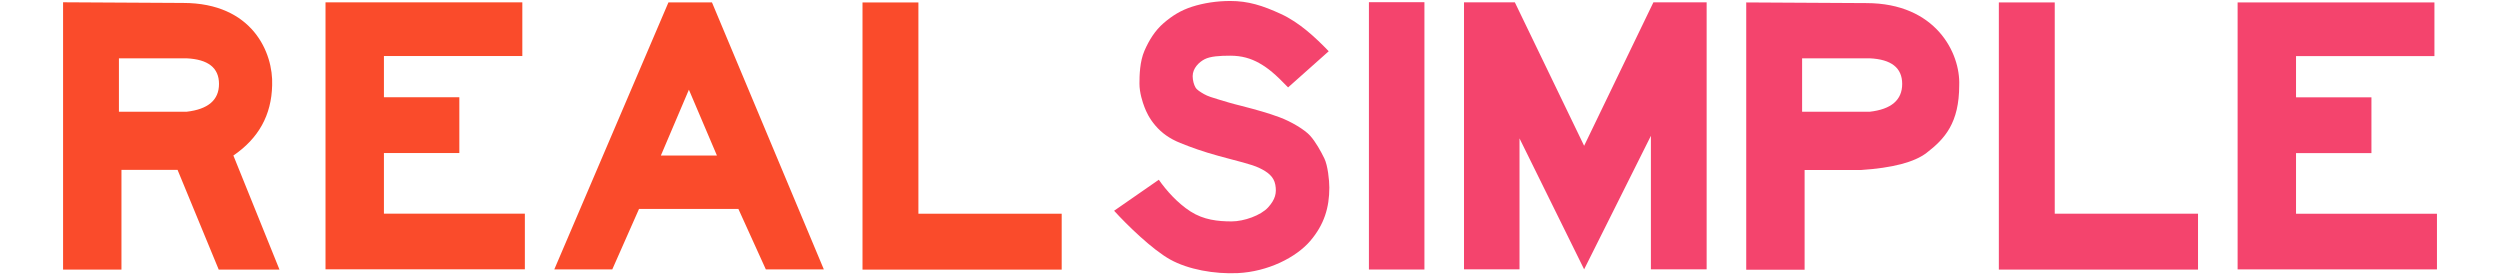
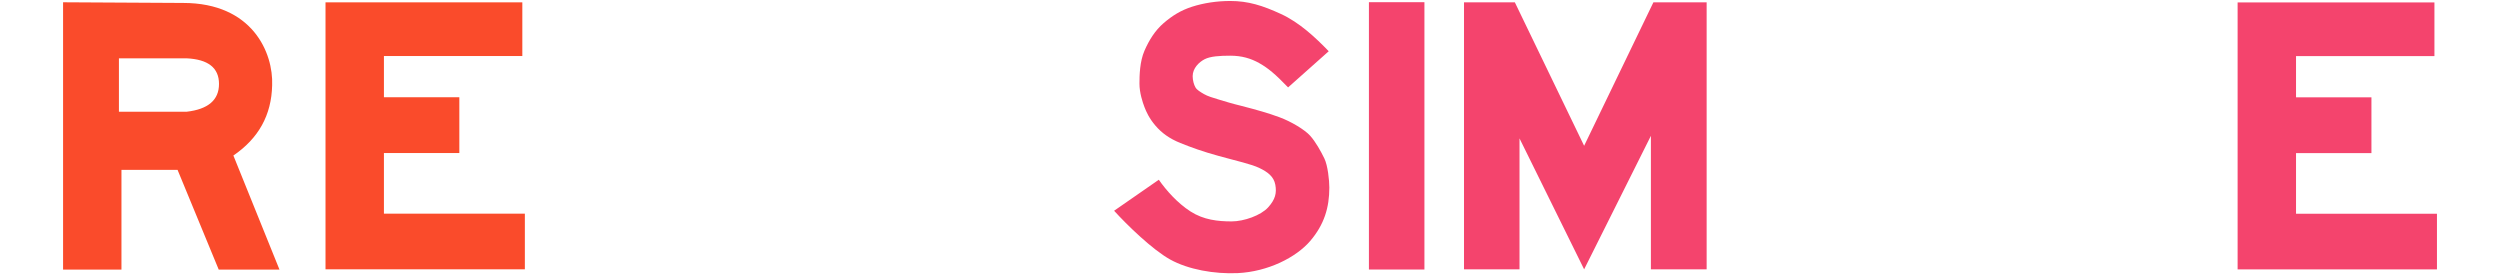
<svg xmlns="http://www.w3.org/2000/svg" width="1029px" height="113px" viewBox="0 0 1029 113" version="1.1">
  <g id="Symbols" stroke="none" stroke-width="1" fill="none" fill-rule="evenodd">
    <g id="REAL-SIMPLE-LOGO">
      <g id="REAL-SIMPLE" transform="translate(25, 0)">
        <g id="SIMPLE" transform="translate(433, 0)" fill="#F4446D">
          <path d="M51.478,112.408 C41.789,112.863 31.038,110.908 23.676,106.831 C16.315,102.754 5.92,92.634 0.563,86.746 L18.964,73.98 C22,78.328 26.619,83.573 32.025,87.043 C37.432,90.514 43.294,91.13 48.964,91.13 C54.004,91.13 60.976,88.657 63.951,85.372 C66.926,82.087 67.537,79.465 66.926,76.069 C66.314,72.673 63.78,70.793 60.378,69.155 C56.976,67.517 51.228,66.31 43.542,64.168 C37.116,62.404 32.377,60.694 27.849,58.869 C23.321,57.044 20.126,54.697 17.555,51.687 C14.984,48.676 13.804,46 13.065,44.084 C12.326,42.167 11,38.214 11,34.434 C11,30.991 11.127,25.318 13.065,20.875 C15.003,16.431 17.468,12.508 20.941,9.521 C24.413,6.533 27.958,4.268 32.683,2.756 C37.408,1.244 42.818,0.405 48.362,0.405 C55.796,0.405 61.683,2.279 69.282,5.776 C76.882,9.274 83.528,15.512 88.902,21.091 L72.177,35.978 C66.926,30.507 63.951,28.043 60.378,26.021 C56.806,23.998 53.024,22.922 48.362,22.922 C44.078,22.922 40.213,23.165 37.859,24.358 C35.505,25.552 32.902,28.101 32.902,31.34 C32.902,33.104 33.425,34.903 34.054,35.978 C34.683,37.053 36.071,37.854 37.583,38.736 C39.095,39.618 41.16,40.217 43.758,41.005 C46.357,41.792 49.164,42.661 52.818,43.543 C59.622,45.307 63.93,46.519 68.675,48.273 C73.42,50.027 79.018,53.366 81.265,55.872 C83.513,58.378 85.631,62.204 87.08,65.165 C88.529,68.126 89.153,74.231 89.153,77.218 C89.153,85.372 87.08,92.421 81.265,99.203 C75.451,105.984 63.818,111.828 51.478,112.408 Z" id="s" />
          <polygon id="Path-8" points="105.446 0.903 105.446 110.934 128.293 110.934 128.293 0.903" />
          <polygon id="Path-9" points="144.586 0.959 144.586 110.857 167.432 110.857 167.432 56.963 194.027 110.857 221.51 55.908 221.51 110.857 244.455 110.857 244.455 0.959 222.54 0.959 194.027 60.011 165.51 0.959" />
-           <path d="M260.747,1 C292.106,1.184 308.583,1.276 310.178,1.276 C338.833,1.276 348.934,21.896 348.412,35.08 C348.412,50.565 342.525,57.116 334.985,62.912 C329.959,66.776 320.921,69.132 307.87,69.982 L284.776,69.982 L284.776,111.019 L260.747,111.019 L260.747,1 Z M283.747,24 L283.747,45.998 L311.542,45.998 C320.474,44.983 324.939,41.164 324.939,34.543 C324.939,27.922 320.474,24.408 311.542,24 L283.747,24 Z" id="Combined-Shape" />
          <polygon id="Path-4" points="463 1 463 110.881 545.051 110.881 545.051 87.976 487.045 87.976 487.045 63.02 518.083 63.02 518.083 40.061 487.045 40.061 487.045 23.092 544.011 23.092 544.011 1" />
-           <polygon id="Path-7" points="364.724 110.965 446.707 110.965 446.707 87.956 387.731 87.956 387.731 1 364.724 1" />
        </g>
        <g id="REAL" fill="#FA4B2B">
          <path d="M0.962,0.938 C32.321,1.122 48.798,1.214 50.393,1.214 C79.047,1.214 87.539,21.894 87.016,35.078 C86.768,47.3 81.45,56.945 71.061,64.012 L90.029,110.957 L65.022,110.957 L48.084,69.919 L24.991,69.919 L24.991,110.957 L0.962,110.957 L0.962,0.938 Z M23.95,24.002 L23.95,46 L51.745,46 C60.676,44.984 65.142,41.166 65.142,34.545 C65.142,27.924 60.676,24.409 51.745,24.002 L23.95,24.002 Z" id="Combined-Shape" />
          <polygon id="Path-4" points="108.98 0.967 108.98 110.848 191.031 110.848 191.031 87.943 133.024 87.943 133.024 62.987 164.063 62.987 164.063 40.028 133.024 40.028 133.024 23.059 189.991 23.059 189.991 0.967" />
-           <path d="M250.13,0.989 L268.047,0.989 L314.094,110.893 L290.221,110.893 L278.922,86 L238.02,86 L227.012,110.893 L203.144,110.893 L250.13,0.989 Z M247.009,64.024 L270.092,64.024 L258.55,36.92 L247.009,64.024 Z" id="Combined-Shape" />
-           <polygon id="Path-7" points="330.008 110.976 411.991 110.976 411.991 87.967 353.015 87.967 353.015 1.011 330.008 1.011" />
        </g>
      </g>
    </g>
  </g>
</svg>